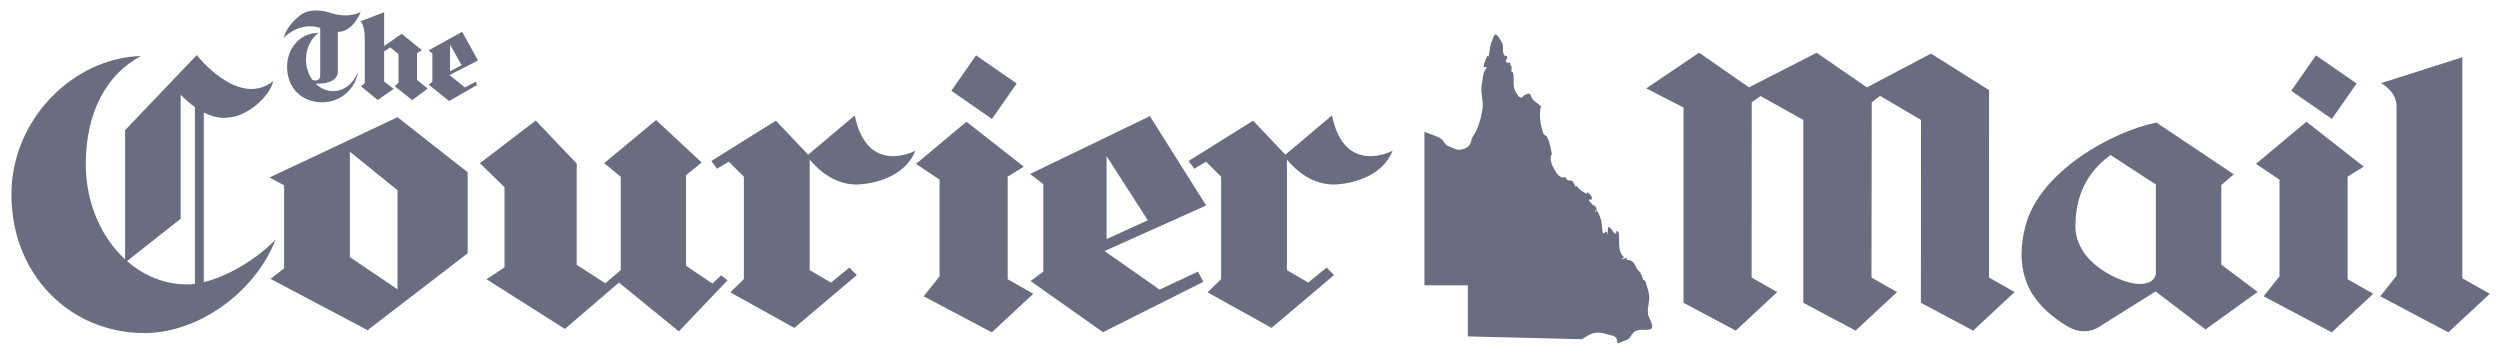
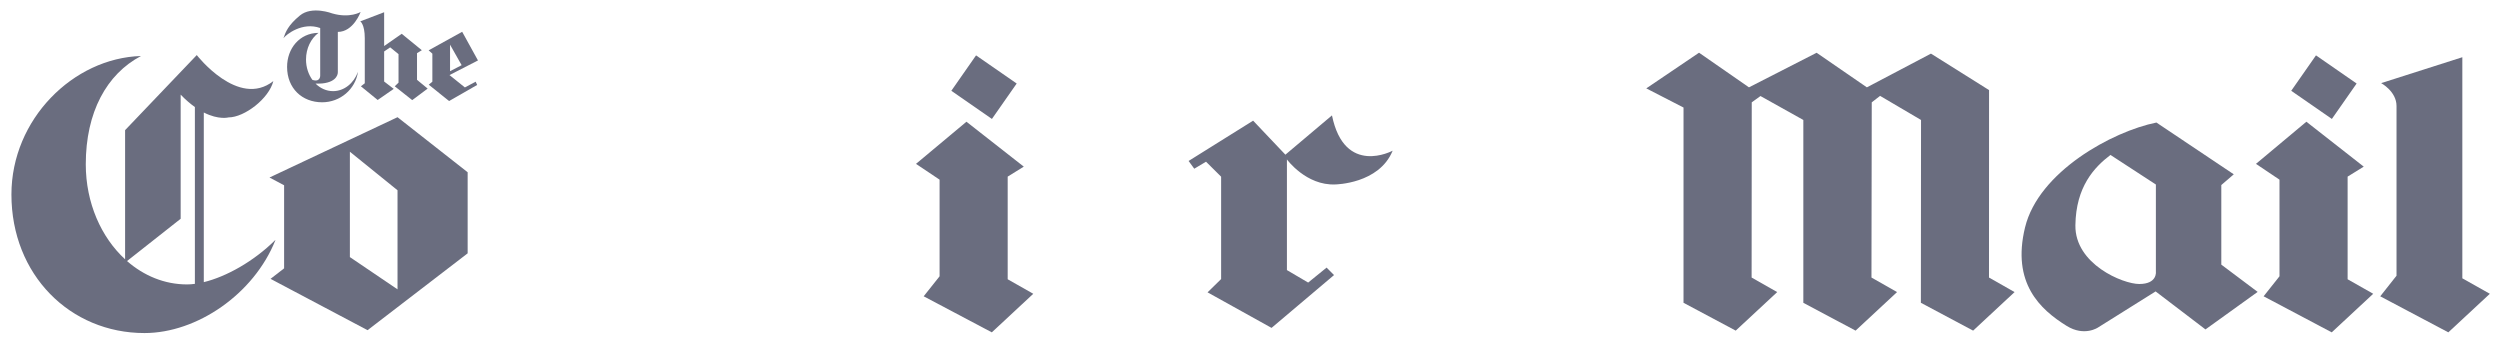
<svg xmlns="http://www.w3.org/2000/svg" width="212" height="30" viewBox="0 0 212 30" fill="none">
  <g clip-path="url(#clip0_2132_2188)">
-     <path d="M127.36 3.609C127.572 3.946 127.307 4.402 127.594 4.725C127.639 4.777 127.8 4.69 127.816 4.806C127.845 4.973 127.562 5.154 127.777 5.302C127.866 5.356 128.009 5.249 128.086 5.377C128.119 5.434 128.071 5.474 128.028 5.503C128.357 5.641 128.052 5.899 128.219 6.142L128.283 6.076C128.476 6.656 128.196 7.292 128.558 7.846C128.648 7.986 128.72 8.148 128.866 8.23C129.082 8.354 129.094 8.219 129.265 8.078C129.337 8.018 129.462 8.007 129.575 7.941C129.642 7.902 129.78 7.976 129.8 8.055C129.915 8.608 130.424 8.702 130.714 9.07C130.614 9.096 130.625 9.226 130.617 9.265C130.521 9.957 130.648 10.635 130.866 11.292C130.914 11.436 131.128 11.507 131.2 11.632C131.448 12.077 131.48 12.596 131.611 13.081C131.51 13.107 131.52 13.237 131.515 13.277C131.44 13.819 131.751 14.271 132.028 14.718C132.14 14.898 132.431 15.124 132.71 15.02C132.784 14.994 132.807 15.176 132.895 15.245C133.049 15.359 133.309 15.258 133.369 15.389C133.438 15.536 133.537 15.671 133.611 15.812C133.629 15.852 133.692 15.801 133.724 15.756C133.891 16.108 134.244 16.239 134.557 16.458C134.561 16.389 134.557 16.262 134.602 16.291C134.794 16.422 135.125 16.715 134.94 16.968C134.908 16.924 134.872 16.882 134.816 16.909C134.763 16.93 134.713 16.985 134.757 17.023C134.901 17.169 134.986 17.341 135.182 17.441C135.287 17.489 135.423 17.625 135.383 17.794C135.367 17.842 135.322 17.876 135.261 17.858C135.3 17.89 135.197 18.038 135.312 17.969C135.349 17.95 135.337 17.793 135.365 17.818C135.576 18.003 135.616 18.249 135.706 18.461C135.854 18.821 135.828 19.262 135.91 19.706C135.924 19.802 136.022 19.764 136.092 19.77C136.074 19.709 136.108 19.662 136.157 19.649C136.316 19.6 136.251 19.8 136.347 19.834C136.347 19.662 136.332 19.495 136.358 19.325C136.361 19.275 136.418 19.232 136.474 19.264C136.718 19.409 136.757 19.746 137.05 19.834C137.067 19.746 137.005 19.601 137.116 19.6C137.218 19.596 137.279 19.752 137.285 19.836C137.352 20.52 137.136 21.277 137.733 21.832C137.759 21.853 137.619 21.847 137.571 21.882C137.529 21.914 137.584 21.969 137.629 22.001C137.654 21.901 137.765 21.94 137.833 21.89C137.961 21.8 137.918 22.059 138.011 22.049C138.392 22.008 138.621 22.364 138.756 22.682C138.853 22.913 139.14 23.076 139.206 23.341C139.233 23.447 139.301 23.538 139.309 23.652C139.319 23.762 139.505 23.758 139.532 23.85C139.68 24.395 139.91 24.88 139.847 25.437C139.796 25.911 139.658 26.406 139.799 26.822C139.913 27.161 140.401 27.837 139.858 27.948C139.482 28.03 139.09 27.885 138.719 28.058C138.353 28.227 138.274 28.698 137.985 28.805C137.785 28.881 137.528 28.974 137.288 29.098C137.129 29.183 137.137 28.892 137.099 28.754C137.05 28.598 136.866 28.497 136.724 28.462C136.173 28.328 135.709 28.111 135.134 28.253C134.753 28.344 134.468 28.582 134.146 28.765L124.473 28.528V24.195H120.793V11.17C121.228 11.372 121.697 11.485 122.12 11.711C122.431 11.88 122.513 12.312 122.852 12.408C123.191 12.508 123.484 12.758 123.866 12.691C124.28 12.62 124.638 12.432 124.746 11.997C124.775 11.87 124.807 11.717 124.859 11.64C125.387 10.881 125.573 10.081 125.712 9.25C125.826 8.567 125.524 7.864 125.652 7.17C125.712 6.846 125.732 6.529 125.816 6.211C125.859 6.026 125.989 5.859 126.105 5.695C125.999 5.673 125.811 5.747 125.819 5.634C125.834 5.329 125.993 5.034 126.12 4.744C126.137 4.706 126.205 4.759 126.234 4.804C126.335 4.361 126.322 3.879 126.516 3.475C126.622 3.255 126.675 2.86 126.868 2.933C127.059 3.002 127.36 3.609 127.36 3.609Z" fill="#6A6D7F" />
    <path d="M33.71 24.537L29.67 21.802V12.867L33.71 16.135V24.537ZM33.71 9.938L22.852 15.054L24.092 15.711V22.756L22.94 23.647L31.169 27.999L39.657 21.482V14.607L33.71 9.938Z" fill="#6A6D7F" />
-     <path d="M52.638 22.904L51.336 24.025L48.905 22.456V13.87L45.431 10.222L40.695 13.839L42.782 15.876V22.668L41.262 23.686L47.904 27.893L52.486 23.962L57.566 28.102L61.691 23.773L61.15 23.347L60.411 24.047L58.175 22.541V14.858L59.499 13.777L55.636 10.182L51.226 13.839L52.638 14.983V22.904Z" fill="#6A6D7F" />
-     <path d="M60.801 14.307L61.8 13.713L63.081 14.983V23.665L61.929 24.791L67.358 27.805L72.656 23.326L72.026 22.692L70.462 23.962L68.661 22.904V13.52C68.661 13.52 70.288 15.751 72.763 15.64C72.763 15.64 76.476 15.6 77.627 12.778C77.627 12.778 73.546 14.983 72.484 9.785L68.531 13.117L65.795 10.232L60.324 13.65L60.801 14.307Z" fill="#6A6D7F" />
-     <path d="M93.839 13.243L97.334 18.678L93.839 20.271V13.243ZM98.333 24.557L93.664 21.288L102.283 17.425L97.509 9.848L87.348 14.753L88.475 15.621V23.029L87.389 23.835L93.534 28.166L102.045 23.898L101.591 23.029L98.333 24.557Z" fill="#6A6D7F" />
    <path d="M101.273 14.307L102.271 13.713L103.551 14.983V23.665L102.401 24.791L107.827 27.805L113.126 23.326L112.495 22.692L110.932 23.962L109.131 22.904V13.52C109.131 13.52 110.76 15.751 113.234 15.64C113.234 15.64 116.946 15.6 118.098 12.778C118.098 12.778 114.016 14.983 112.951 9.785L109.001 13.117L106.264 10.232L100.793 13.65L101.273 14.307Z" fill="#6A6D7F" />
    <path d="M28.242 7.728C27.674 7.728 27.156 7.485 26.756 7.087C26.896 7.09 27.127 7.095 27.317 7.077C28.703 6.939 28.648 6.123 28.648 6.123V2.706C29.974 2.706 30.581 1.016 30.581 1.016C30.581 1.016 29.669 1.574 28.173 1.138C28.173 1.138 26.448 0.472 25.428 1.317C24.425 2.142 24.217 2.719 24.035 3.243C24.271 2.92 25.645 1.834 27.153 2.377V6.414C27.153 6.414 27.169 6.995 26.496 6.775L26.502 6.789C26.159 6.322 25.95 5.713 25.95 5.047C25.95 4.099 26.369 3.267 27.004 2.788L26.991 2.787C25.402 2.806 24.345 4.113 24.345 5.673C24.345 7.496 25.624 8.674 27.317 8.674C28.862 8.674 30.139 7.557 30.354 6.104L30.351 6.105C29.998 7.061 29.187 7.728 28.242 7.728Z" fill="#6A6D7F" />
    <path d="M38.164 3.788L39.146 5.526L38.164 6.038V3.788ZM39.422 7.415L38.118 6.366L40.532 5.126L39.192 2.695L36.348 4.268L36.664 4.549V6.926L36.359 7.182L38.081 8.568L40.463 7.203L40.336 6.926L39.422 7.415Z" fill="#6A6D7F" />
    <path d="M33.087 4.015L32.575 4.364V6.913L33.389 7.536L32.027 8.479L30.604 7.318L30.933 7.062V3.235C30.933 2.052 30.551 1.811 30.551 1.811L32.575 1.037V3.904L34.064 2.865L35.771 4.258L35.363 4.507V6.77L36.264 7.512L34.957 8.49L33.474 7.318L33.795 7.009V4.59L33.087 4.015Z" fill="#6A6D7F" />
    <path d="M86.215 7.082L82.769 4.695L80.673 7.699L84.115 10.086L86.215 7.082ZM85.452 23.682V14.977L86.817 14.131L81.955 10.322L77.676 13.896L79.677 15.236V23.43L78.328 25.126L84.106 28.183L87.621 24.913L85.452 23.682Z" fill="#6A6D7F" />
    <path d="M199.841 7.082L196.395 4.695L194.296 7.699L197.743 10.086L199.841 7.082ZM199.078 23.682V14.977L200.445 14.131L195.581 10.322L191.305 13.896L193.301 15.236V23.43L191.954 25.126L197.73 28.183L201.248 24.913L199.078 23.682Z" fill="#6A6D7F" />
    <path d="M208.806 23.601V4.852L201.921 7.049C201.921 7.049 203.225 7.749 203.225 8.988V23.38L201.844 25.127L207.618 28.183L211.138 24.913L208.806 23.601Z" fill="#6A6D7F" />
    <path d="M10.772 22.137L15.32 18.552V8.024C15.742 8.466 16.147 8.809 16.526 9.076V24.071C16.296 24.102 16.071 24.119 15.861 24.119C13.956 24.119 12.197 23.384 10.772 22.137ZM23.337 20.362C21.509 22.172 19.186 23.462 17.282 23.926V9.54C18.555 10.188 19.379 9.956 19.379 9.956C20.725 9.956 22.81 8.363 23.179 6.877C20.203 9.213 16.686 4.67 16.686 4.67L10.608 11.037V21.989C8.581 20.126 7.274 17.209 7.274 13.929C7.274 9.523 9.036 6.289 11.957 4.749H11.956C6.213 4.921 0.969 10.114 0.969 16.492C0.969 23.306 5.945 28.243 12.252 28.243C16.686 28.243 21.523 24.953 23.354 20.367L23.337 20.362Z" fill="#6A6D7F" />
    <path d="M181.408 24.083C180.019 24.083 175.948 22.396 175.993 19.107C176.037 15.822 177.601 14.177 178.968 13.139L182.819 15.648V23.047C182.819 23.047 182.949 24.083 181.408 24.083ZM188.367 22.44V15.691L189.424 14.782L182.864 10.391C179.118 11.147 172.869 14.565 171.724 19.283C170.577 23.999 173.001 26.24 175.245 27.631C176.763 28.576 177.929 27.761 177.929 27.761L182.796 24.712L187.024 27.935L191.449 24.753L188.367 22.44Z" fill="#6A6D7F" />
    <path d="M139.605 7.495L144.079 4.469L148.312 7.407L154.049 4.474L158.311 7.407L163.745 4.547L168.672 7.64L168.667 23.536L170.837 24.768L167.321 28.037L162.891 25.678L162.903 10.173L159.431 8.13L158.724 8.677L158.7 23.536L160.87 24.768L157.352 28.037L152.923 25.678V10.173L149.288 8.144L148.548 8.677L148.537 23.536L150.708 24.768L147.189 28.037L142.762 25.678L142.763 9.119L139.605 7.495Z" fill="#6A6D7F" />
  </g>
  <defs>
    <clipPath id="clip0_2132_2188">
      <rect width="211.862" height="30" fill="white" transform="translate(0.121)" />
    </clipPath>
  </defs>
</svg>